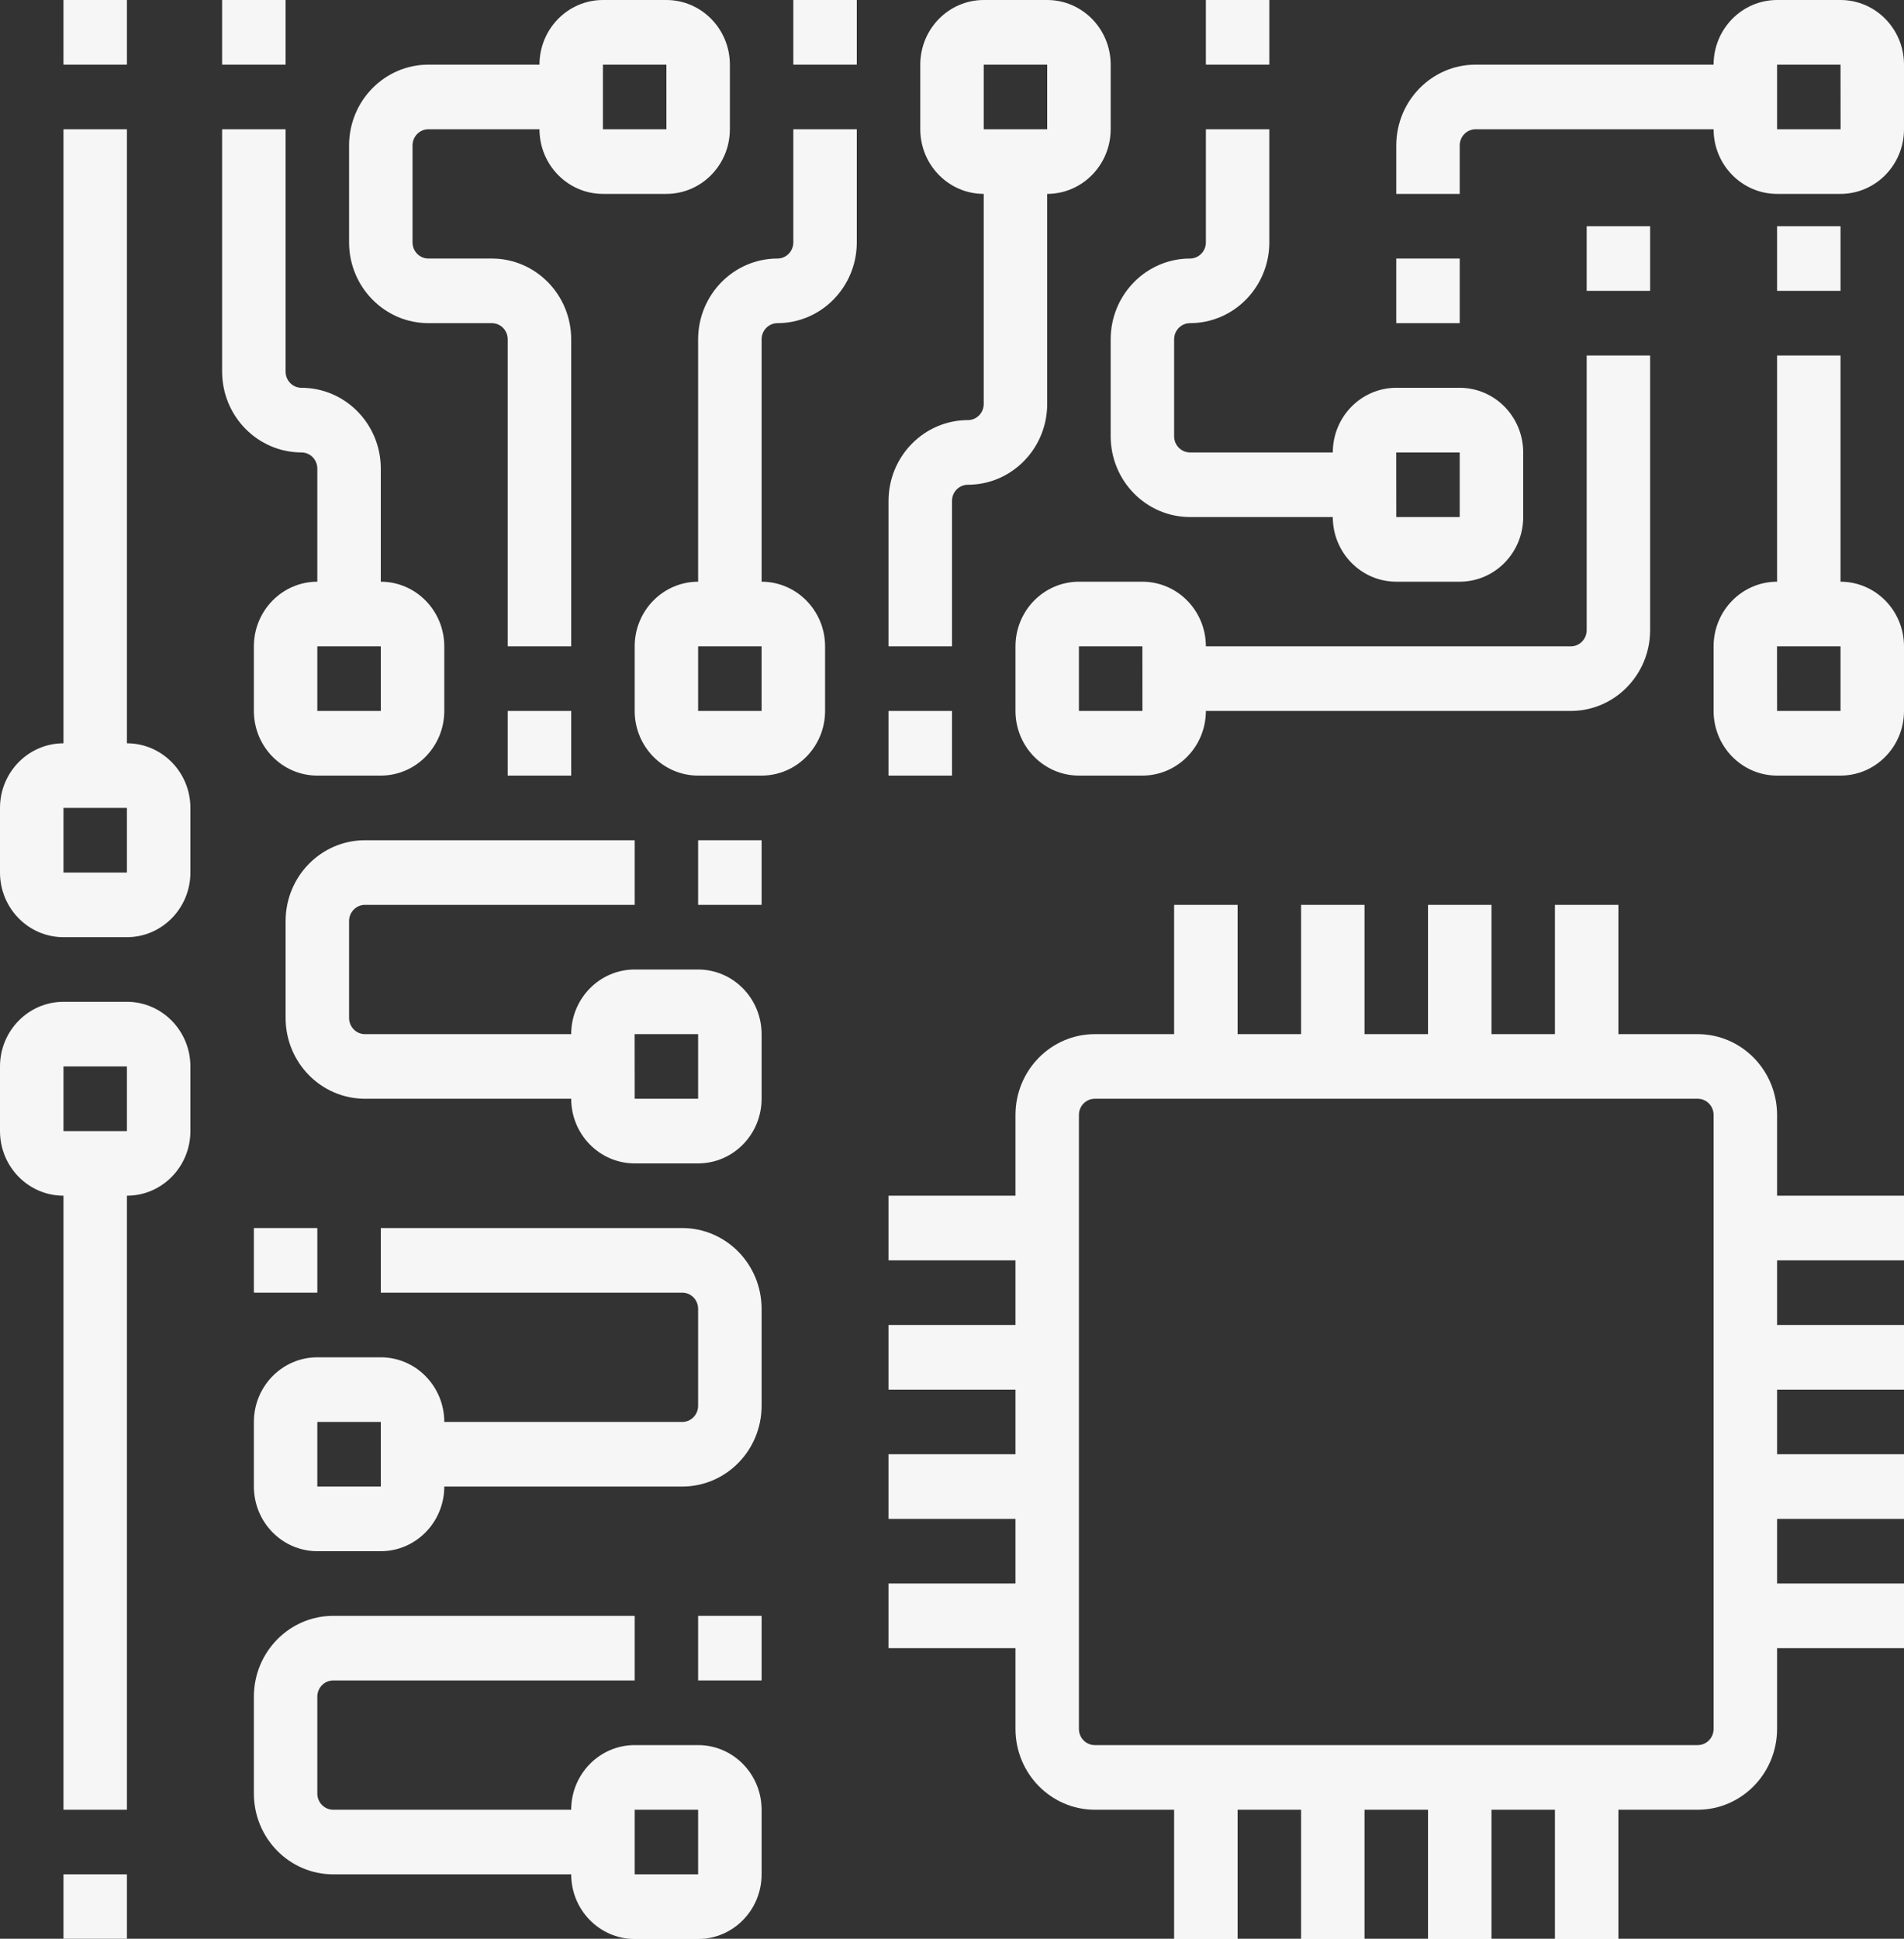
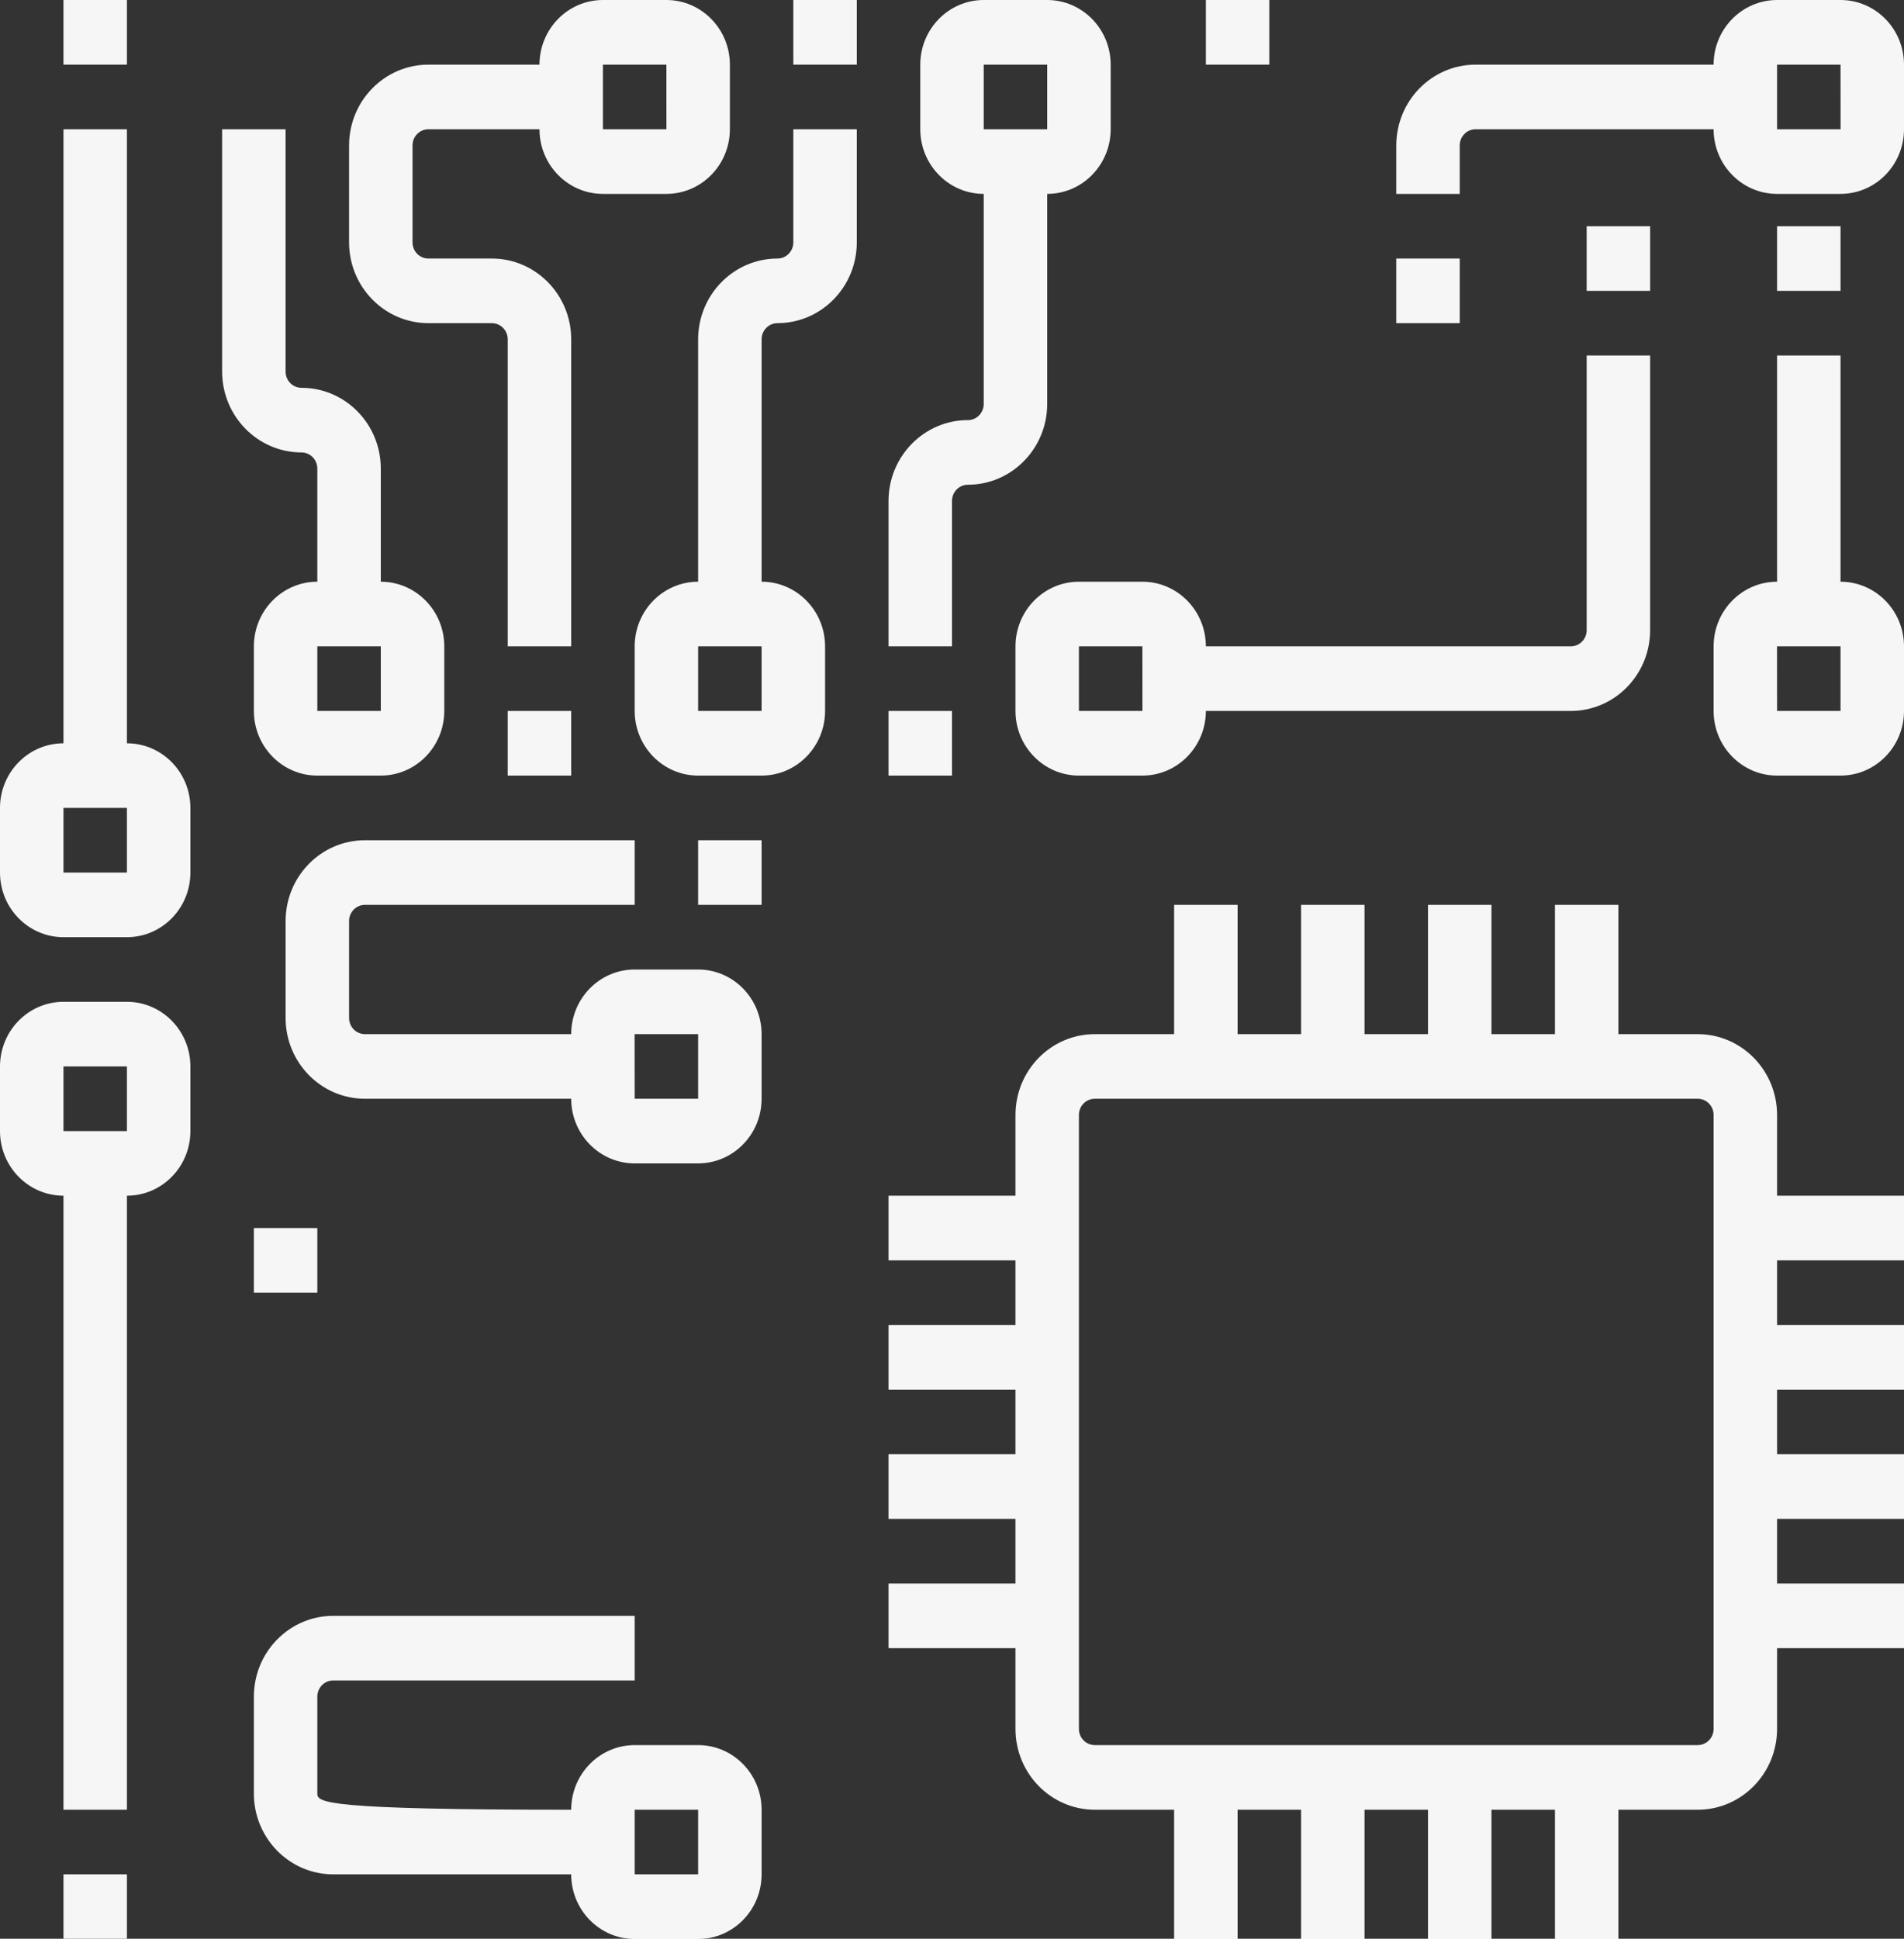
<svg xmlns="http://www.w3.org/2000/svg" width="56" height="57" xml:space="preserve" overflow="hidden">
  <rect width="100%" height="100%" fill="#333333" stroke="none" />
  <defs>
    <clipPath id="clip0">
      <rect x="303" y="202" width="56" height="57" />
    </clipPath>
  </defs>
  <g clip-path="url(#clip0)" transform="translate(-303 -202)">
    <path d="M52.267 32.2C52.265 30.912 51.221 29.868 49.933 29.867L47.6 29.867 47.6 26.133 45.733 26.133 45.733 29.867 43.867 29.867 43.867 26.133 42 26.133 42 29.867 40.133 29.867 40.133 26.133 38.267 26.133 38.267 29.867 36.4 29.867 36.4 26.133 34.533 26.133 34.533 29.867 32.2 29.867C30.912 29.868 29.868 30.912 29.867 32.2L29.867 34.533 26.133 34.533 26.133 36.4 29.867 36.4 29.867 38.267 26.133 38.267 26.133 40.133 29.867 40.133 29.867 42 26.133 42 26.133 43.867 29.867 43.867 29.867 45.733 26.133 45.733 26.133 47.6 29.867 47.6 29.867 49.933C29.868 51.221 30.912 52.265 32.2 52.267L34.533 52.267 34.533 56 36.4 56 36.4 52.267 38.267 52.267 38.267 56 40.133 56 40.133 52.267 42 52.267 42 56 43.867 56 43.867 52.267 45.733 52.267 45.733 56 47.6 56 47.6 52.267 49.933 52.267C51.221 52.265 52.265 51.221 52.267 49.933L52.267 47.6 56 47.6 56 45.733 52.267 45.733 52.267 43.867 56 43.867 56 42 52.267 42 52.267 40.133 56 40.133 56 38.267 52.267 38.267 52.267 36.4 56 36.4 56 34.533 52.267 34.533ZM50.4 49.933C50.4 50.191 50.191 50.4 49.933 50.4L32.2 50.4C31.942 50.4 31.733 50.191 31.733 49.933L31.733 32.2C31.733 31.942 31.942 31.733 32.2 31.733L49.933 31.733C50.191 31.733 50.4 31.942 50.4 32.2Z" fill="#F5F6F5" transform="matrix(1 0 0 1.018 303 202)" />
    <path d="M1.867 54.133 3.733 54.133 3.733 56 1.867 56Z" fill="#F5F6F5" transform="matrix(1 0 0 1.018 303 202)" />
    <path d="M8.867 13.067C9.124 13.067 9.333 13.276 9.333 13.533L9.333 16.8C8.303 16.801 7.468 17.636 7.467 18.667L7.467 20.533C7.468 21.564 8.303 22.399 9.333 22.4L11.2 22.4C12.23 22.399 13.066 21.564 13.067 20.533L13.067 18.667C13.066 17.636 12.23 16.801 11.2 16.8L11.2 13.533C11.199 12.245 10.155 11.201 8.867 11.2 8.609 11.2 8.4 10.991 8.4 10.733L8.4 3.733 6.533 3.733 6.533 10.733C6.535 12.021 7.579 13.065 8.867 13.067ZM11.2 18.667 11.2 20.533 9.333 20.533 9.333 18.667Z" fill="#F5F6F5" transform="matrix(1 0 0 1.018 303 202)" />
-     <path d="M6.533 0 8.4 0 8.4 1.867 6.533 1.867Z" fill="#F5F6F5" transform="matrix(1 0 0 1.018 303 202)" />
    <path d="M1.867 0 3.733 0 3.733 1.867 1.867 1.867Z" fill="#F5F6F5" transform="matrix(1 0 0 1.018 303 202)" />
    <path d="M1.867 34.533 1.867 52.267 3.733 52.267 3.733 34.533C4.764 34.532 5.599 33.697 5.6 32.667L5.6 30.8C5.599 29.77 4.764 28.934 3.733 28.933L1.867 28.933C0.836 28.934 0.001 29.77 0 30.8L0 32.667C0.001 33.697 0.836 34.532 1.867 34.533ZM1.867 30.8 3.733 30.8 3.733 32.667 1.867 32.667Z" fill="#F5F6F5" transform="matrix(1 0 0 1.018 303 202)" />
    <path d="M1.867 27.067 3.733 27.067C4.764 27.066 5.599 26.23 5.6 25.2L5.6 23.333C5.599 22.303 4.764 21.468 3.733 21.467L3.733 3.733 1.867 3.733 1.867 21.467C0.836 21.468 0.001 22.303 0 23.333L0 25.2C0.001 26.23 0.836 27.066 1.867 27.067ZM1.867 23.333 3.733 23.333 3.733 25.2 1.867 25.2Z" fill="#F5F6F5" transform="matrix(1 0 0 1.018 303 202)" />
-     <path d="M7.467 51.8C7.468 53.088 8.512 54.132 9.8 54.133L16.8 54.133C16.801 55.164 17.636 55.999 18.667 56L20.533 56C21.564 55.999 22.399 55.164 22.4 54.133L22.4 52.267C22.399 51.236 21.564 50.401 20.533 50.4L18.667 50.4C17.636 50.401 16.801 51.236 16.8 52.267L9.8 52.267C9.543 52.267 9.333 52.057 9.333 51.8L9.333 49C9.333 48.742 9.543 48.533 9.8 48.533L18.667 48.533 18.667 46.667 9.8 46.667C8.512 46.668 7.468 47.712 7.467 49ZM18.667 52.267 20.533 52.267 20.533 54.133 18.667 54.133Z" fill="#F5F6F5" transform="matrix(1 0 0 1.018 303 202)" />
-     <path d="M20.533 46.667 22.4 46.667 22.4 48.533 20.533 48.533Z" fill="#F5F6F5" transform="matrix(1 0 0 1.018 303 202)" />
-     <path d="M7.467 42.933C7.468 43.964 8.303 44.799 9.333 44.8L11.2 44.8C12.23 44.799 13.066 43.964 13.067 42.933L20.067 42.933C21.355 42.932 22.399 41.888 22.4 40.6L22.4 37.8C22.399 36.512 21.355 35.468 20.067 35.467L11.2 35.467 11.2 37.333 20.067 37.333C20.324 37.333 20.533 37.542 20.533 37.8L20.533 40.6C20.533 40.858 20.324 41.067 20.067 41.067L13.067 41.067C13.066 40.036 12.23 39.201 11.2 39.2L9.333 39.2C8.303 39.201 7.468 40.036 7.467 41.067ZM9.333 41.067 11.2 41.067 11.2 42.933 9.333 42.933Z" fill="#F5F6F5" transform="matrix(1 0 0 1.018 303 202)" />
+     <path d="M7.467 51.8C7.468 53.088 8.512 54.132 9.8 54.133L16.8 54.133C16.801 55.164 17.636 55.999 18.667 56L20.533 56C21.564 55.999 22.399 55.164 22.4 54.133L22.4 52.267C22.399 51.236 21.564 50.401 20.533 50.4L18.667 50.4C17.636 50.401 16.801 51.236 16.8 52.267C9.543 52.267 9.333 52.057 9.333 51.8L9.333 49C9.333 48.742 9.543 48.533 9.8 48.533L18.667 48.533 18.667 46.667 9.8 46.667C8.512 46.668 7.468 47.712 7.467 49ZM18.667 52.267 20.533 52.267 20.533 54.133 18.667 54.133Z" fill="#F5F6F5" transform="matrix(1 0 0 1.018 303 202)" />
    <path d="M7.467 35.467 9.333 35.467 9.333 37.333 7.467 37.333Z" fill="#F5F6F5" transform="matrix(1 0 0 1.018 303 202)" />
    <path d="M8.4 26.6 8.4 29.4C8.401 30.688 9.445 31.732 10.733 31.733L16.8 31.733C16.801 32.764 17.636 33.599 18.667 33.6L20.533 33.6C21.564 33.599 22.399 32.764 22.4 31.733L22.4 29.867C22.399 28.836 21.564 28.001 20.533 28L18.667 28C17.636 28.001 16.801 28.836 16.8 29.867L10.733 29.867C10.476 29.867 10.267 29.657 10.267 29.4L10.267 26.6C10.267 26.343 10.476 26.133 10.733 26.133L18.667 26.133 18.667 24.267 10.733 24.267C9.445 24.268 8.401 25.312 8.4 26.6ZM18.667 29.867 20.533 29.867 20.533 31.733 18.667 31.733 18.665 29.867Z" fill="#F5F6F5" transform="matrix(1 0 0 1.018 303 202)" />
    <path d="M20.533 24.267 22.4 24.267 22.4 26.133 20.533 26.133Z" fill="#F5F6F5" transform="matrix(1 0 0 1.018 303 202)" />
    <path d="M14.933 20.533 16.8 20.533 16.8 22.4 14.933 22.4Z" fill="#F5F6F5" transform="matrix(1 0 0 1.018 303 202)" />
    <path d="M12.6 9.333 14.467 9.333C14.724 9.333 14.933 9.543 14.933 9.8L14.933 18.667 16.8 18.667 16.8 9.8C16.799 8.512 15.755 7.468 14.467 7.467L12.6 7.467C12.342 7.467 12.133 7.257 12.133 7L12.133 4.2C12.133 3.943 12.342 3.733 12.6 3.733L15.867 3.733C15.868 4.764 16.703 5.599 17.733 5.6L19.6 5.6C20.63 5.599 21.466 4.764 21.467 3.733L21.467 1.867C21.466 0.836 20.63 0.001 19.6 0L17.733 0C16.703 0.001 15.868 0.836 15.867 1.867L12.6 1.867C11.312 1.868 10.268 2.912 10.267 4.2L10.267 7C10.268 8.288 11.312 9.332 12.6 9.333ZM17.733 1.867 19.6 1.867 19.601 3.733 17.733 3.733Z" fill="#F5F6F5" transform="matrix(1 0 0 1.018 303 202)" />
    <path d="M28 14.467C28 14.209 28.209 14 28.467 14 29.755 13.999 30.799 12.954 30.8 11.667L30.8 5.6C31.83 5.599 32.666 4.764 32.667 3.733L32.667 1.867C32.666 0.836 31.83 0.001 30.8 0L28.933 0C27.903 0.001 27.068 0.836 27.067 1.867L27.067 3.733C27.068 4.764 27.903 5.599 28.933 5.6L28.933 11.667C28.933 11.924 28.724 12.133 28.467 12.133 27.179 12.135 26.135 13.179 26.133 14.467L26.133 18.667 28 18.667ZM28.933 1.867 30.8 1.867 30.8 3.733 28.933 3.733Z" fill="#F5F6F5" transform="matrix(1 0 0 1.018 303 202)" />
    <path d="M26.133 20.533 28 20.533 28 22.4 26.133 22.4Z" fill="#F5F6F5" transform="matrix(1 0 0 1.018 303 202)" />
    <path d="M20.533 9.8 20.533 16.8C19.503 16.801 18.668 17.636 18.667 18.667L18.667 20.533C18.668 21.564 19.503 22.399 20.533 22.4L22.4 22.4C23.43 22.399 24.266 21.564 24.267 20.533L24.267 18.667C24.266 17.636 23.43 16.801 22.4 16.8L22.4 9.8C22.4 9.543 22.609 9.333 22.867 9.333 24.155 9.332 25.199 8.288 25.2 7L25.2 3.733 23.333 3.733 23.333 7C23.333 7.257 23.124 7.467 22.867 7.467 21.579 7.468 20.535 8.512 20.533 9.8ZM22.4 20.533 20.533 20.533 20.533 18.667 22.4 18.667Z" fill="#F5F6F5" transform="matrix(1 0 0 1.018 303 202)" />
    <path d="M23.333 0 25.2 0 25.2 1.867 23.333 1.867Z" fill="#F5F6F5" transform="matrix(1 0 0 1.018 303 202)" />
    <path d="M54.133 16.8 54.133 10.267 52.267 10.267 52.267 16.8C51.236 16.801 50.401 17.636 50.4 18.667L50.4 20.533C50.401 21.564 51.236 22.399 52.267 22.4L54.133 22.4C55.164 22.399 55.999 21.564 56 20.533L56 18.667C55.999 17.636 55.164 16.801 54.133 16.8ZM54.133 20.533 52.267 20.533 52.265 18.667 54.133 18.667Z" fill="#F5F6F5" transform="matrix(1 0 0 1.018 303 202)" />
    <path d="M52.267 6.533 54.133 6.533 54.133 8.4 52.267 8.4Z" fill="#F5F6F5" transform="matrix(1 0 0 1.018 303 202)" />
    <path d="M46.667 18.2C46.667 18.457 46.458 18.667 46.2 18.667L35.467 18.667C35.466 17.636 34.63 16.801 33.6 16.8L31.733 16.8C30.703 16.801 29.868 17.636 29.867 18.667L29.867 20.533C29.868 21.564 30.703 22.399 31.733 22.4L33.6 22.4C34.63 22.399 35.466 21.564 35.467 20.533L46.2 20.533C47.488 20.532 48.532 19.488 48.533 18.2L48.533 10.267 46.667 10.267ZM31.733 20.533 31.733 18.667 33.6 18.667 33.601 20.533Z" fill="#F5F6F5" transform="matrix(1 0 0 1.018 303 202)" />
    <path d="M46.667 6.533 48.533 6.533 48.533 8.4 46.667 8.4Z" fill="#F5F6F5" transform="matrix(1 0 0 1.018 303 202)" />
-     <path d="M32.667 12.6C32.668 13.888 33.712 14.932 35 14.933L39.2 14.933C39.201 15.964 40.036 16.799 41.067 16.8L42.933 16.8C43.964 16.799 44.799 15.964 44.8 14.933L44.8 13.067C44.799 12.036 43.964 11.201 42.933 11.2L41.067 11.2C40.036 11.201 39.201 12.036 39.2 13.067L35 13.067C34.742 13.067 34.533 12.857 34.533 12.6L34.533 9.8C34.533 9.543 34.742 9.333 35 9.333 36.288 9.332 37.332 8.288 37.333 7L37.333 3.733 35.467 3.733 35.467 7C35.467 7.257 35.258 7.467 35 7.467 33.712 7.468 32.668 8.512 32.667 9.8ZM41.067 13.067 42.933 13.067 42.933 14.933 41.067 14.933 41.065 13.067Z" fill="#F5F6F5" transform="matrix(1 0 0 1.018 303 202)" />
    <path d="M35.467 0 37.333 0 37.333 1.867 35.467 1.867Z" fill="#F5F6F5" transform="matrix(1 0 0 1.018 303 202)" />
    <path d="M54.133 0 52.267 0C51.236 0.001 50.401 0.836 50.4 1.867L43.4 1.867C42.112 1.868 41.068 2.912 41.067 4.2L41.067 5.6 42.933 5.6 42.933 4.2C42.933 3.943 43.142 3.733 43.4 3.733L50.4 3.733C50.401 4.764 51.236 5.599 52.267 5.6L54.133 5.6C55.164 5.599 55.999 4.764 56 3.733L56 1.867C55.999 0.836 55.164 0.001 54.133 0ZM52.267 3.733 52.267 1.867 54.133 1.867 54.135 3.733Z" fill="#F5F6F5" transform="matrix(1 0 0 1.018 303 202)" />
    <path d="M41.067 7.467 42.933 7.467 42.933 9.333 41.067 9.333Z" fill="#F5F6F5" transform="matrix(1 0 0 1.018 303 202)" />
  </g>
</svg>